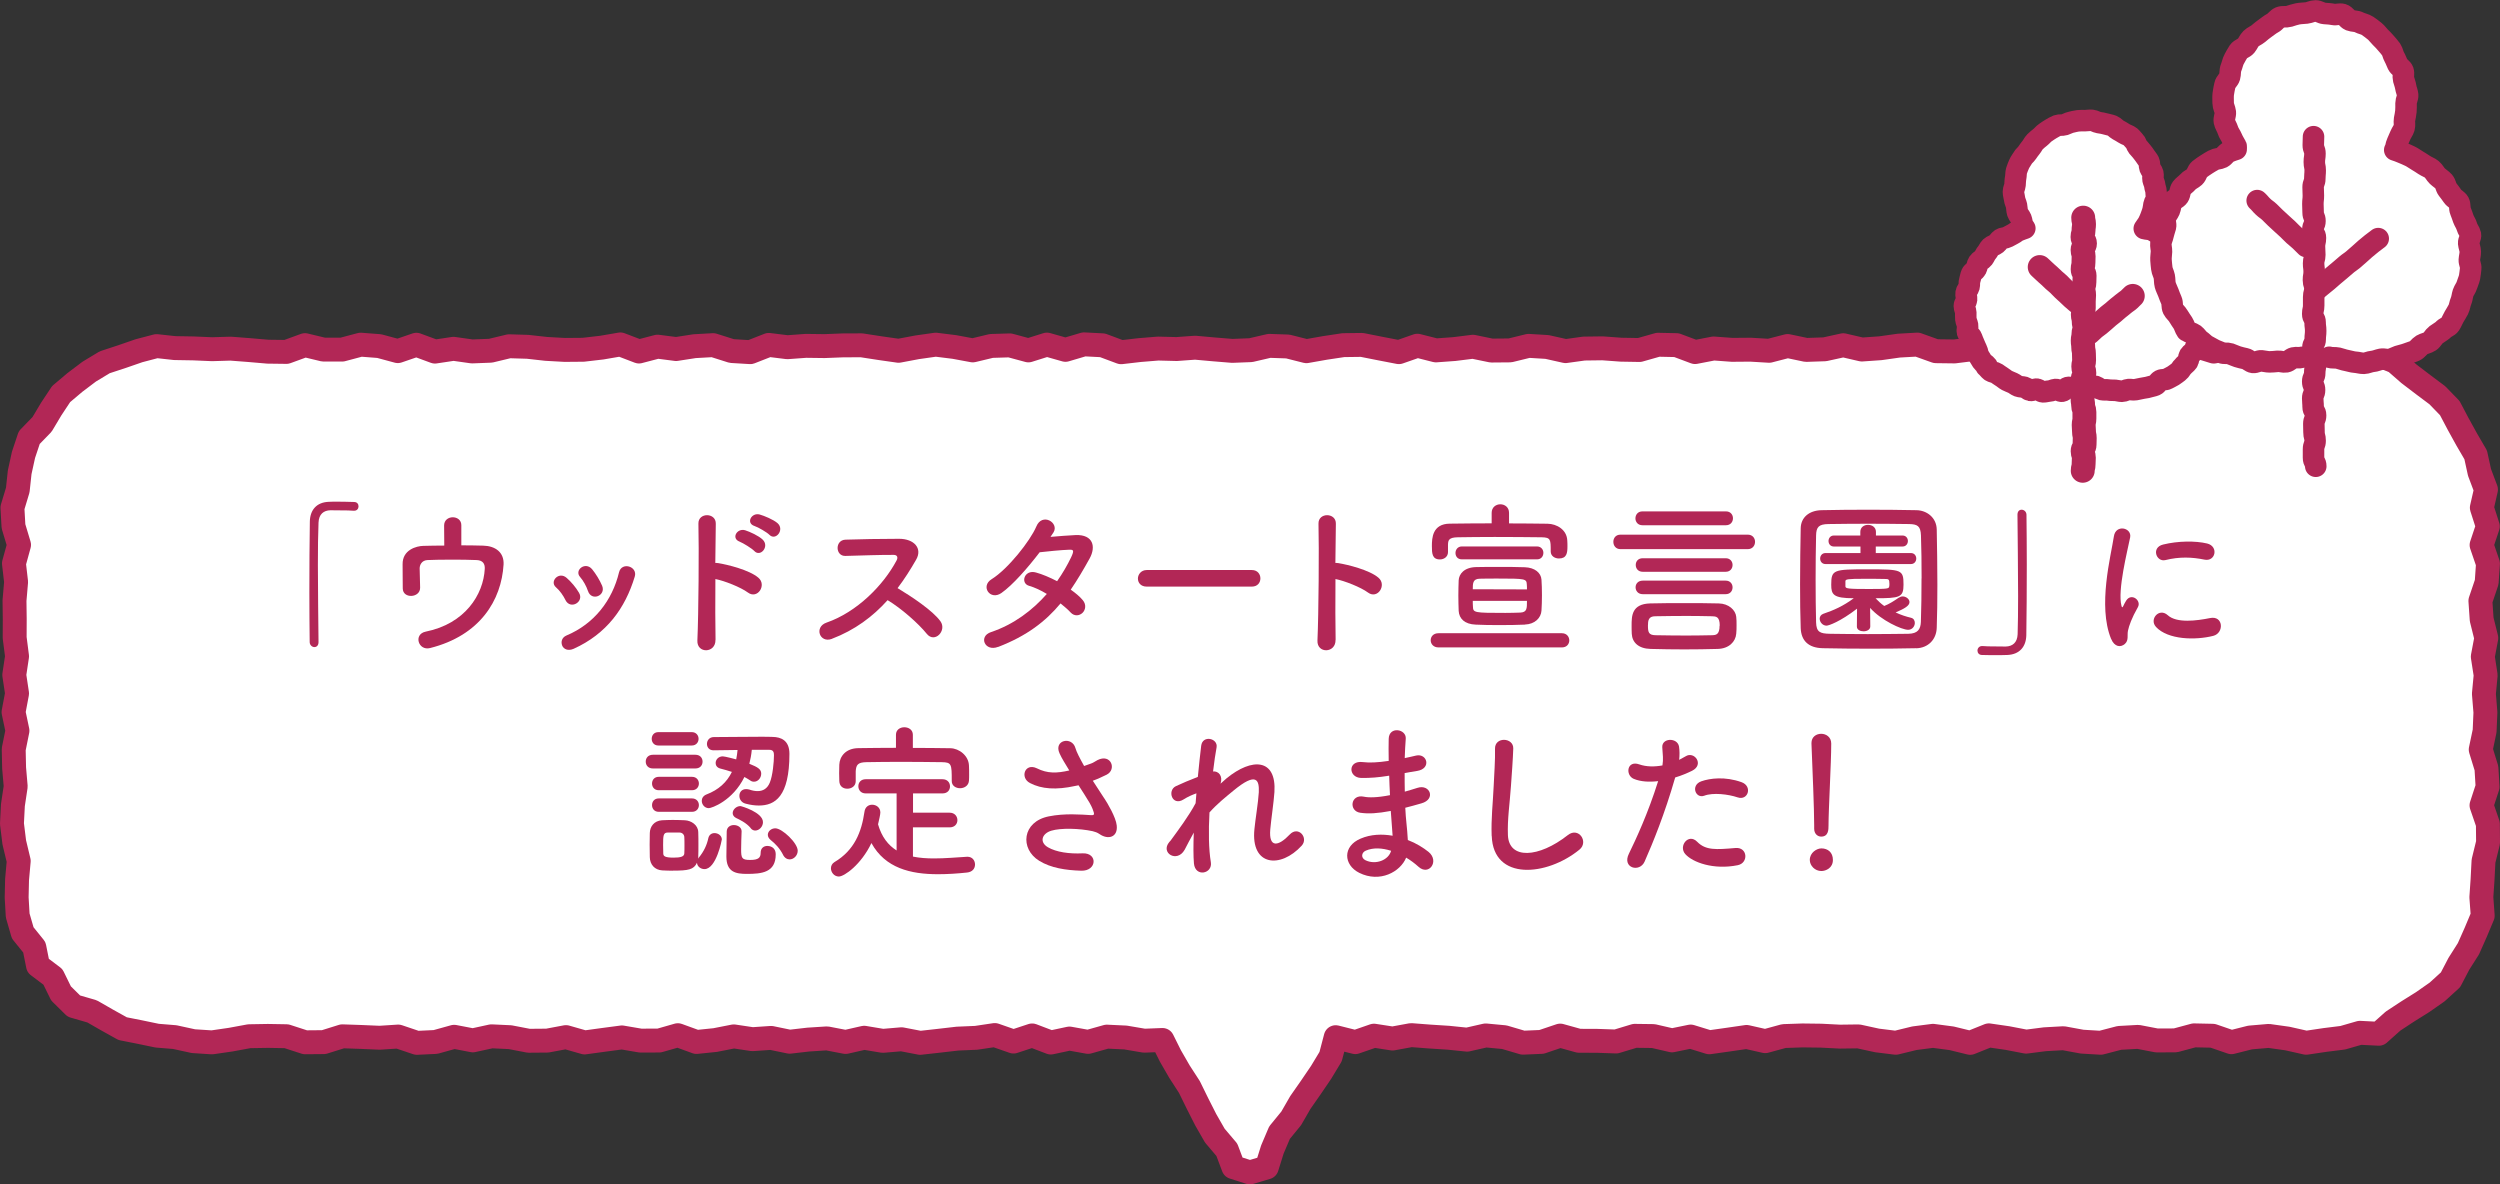
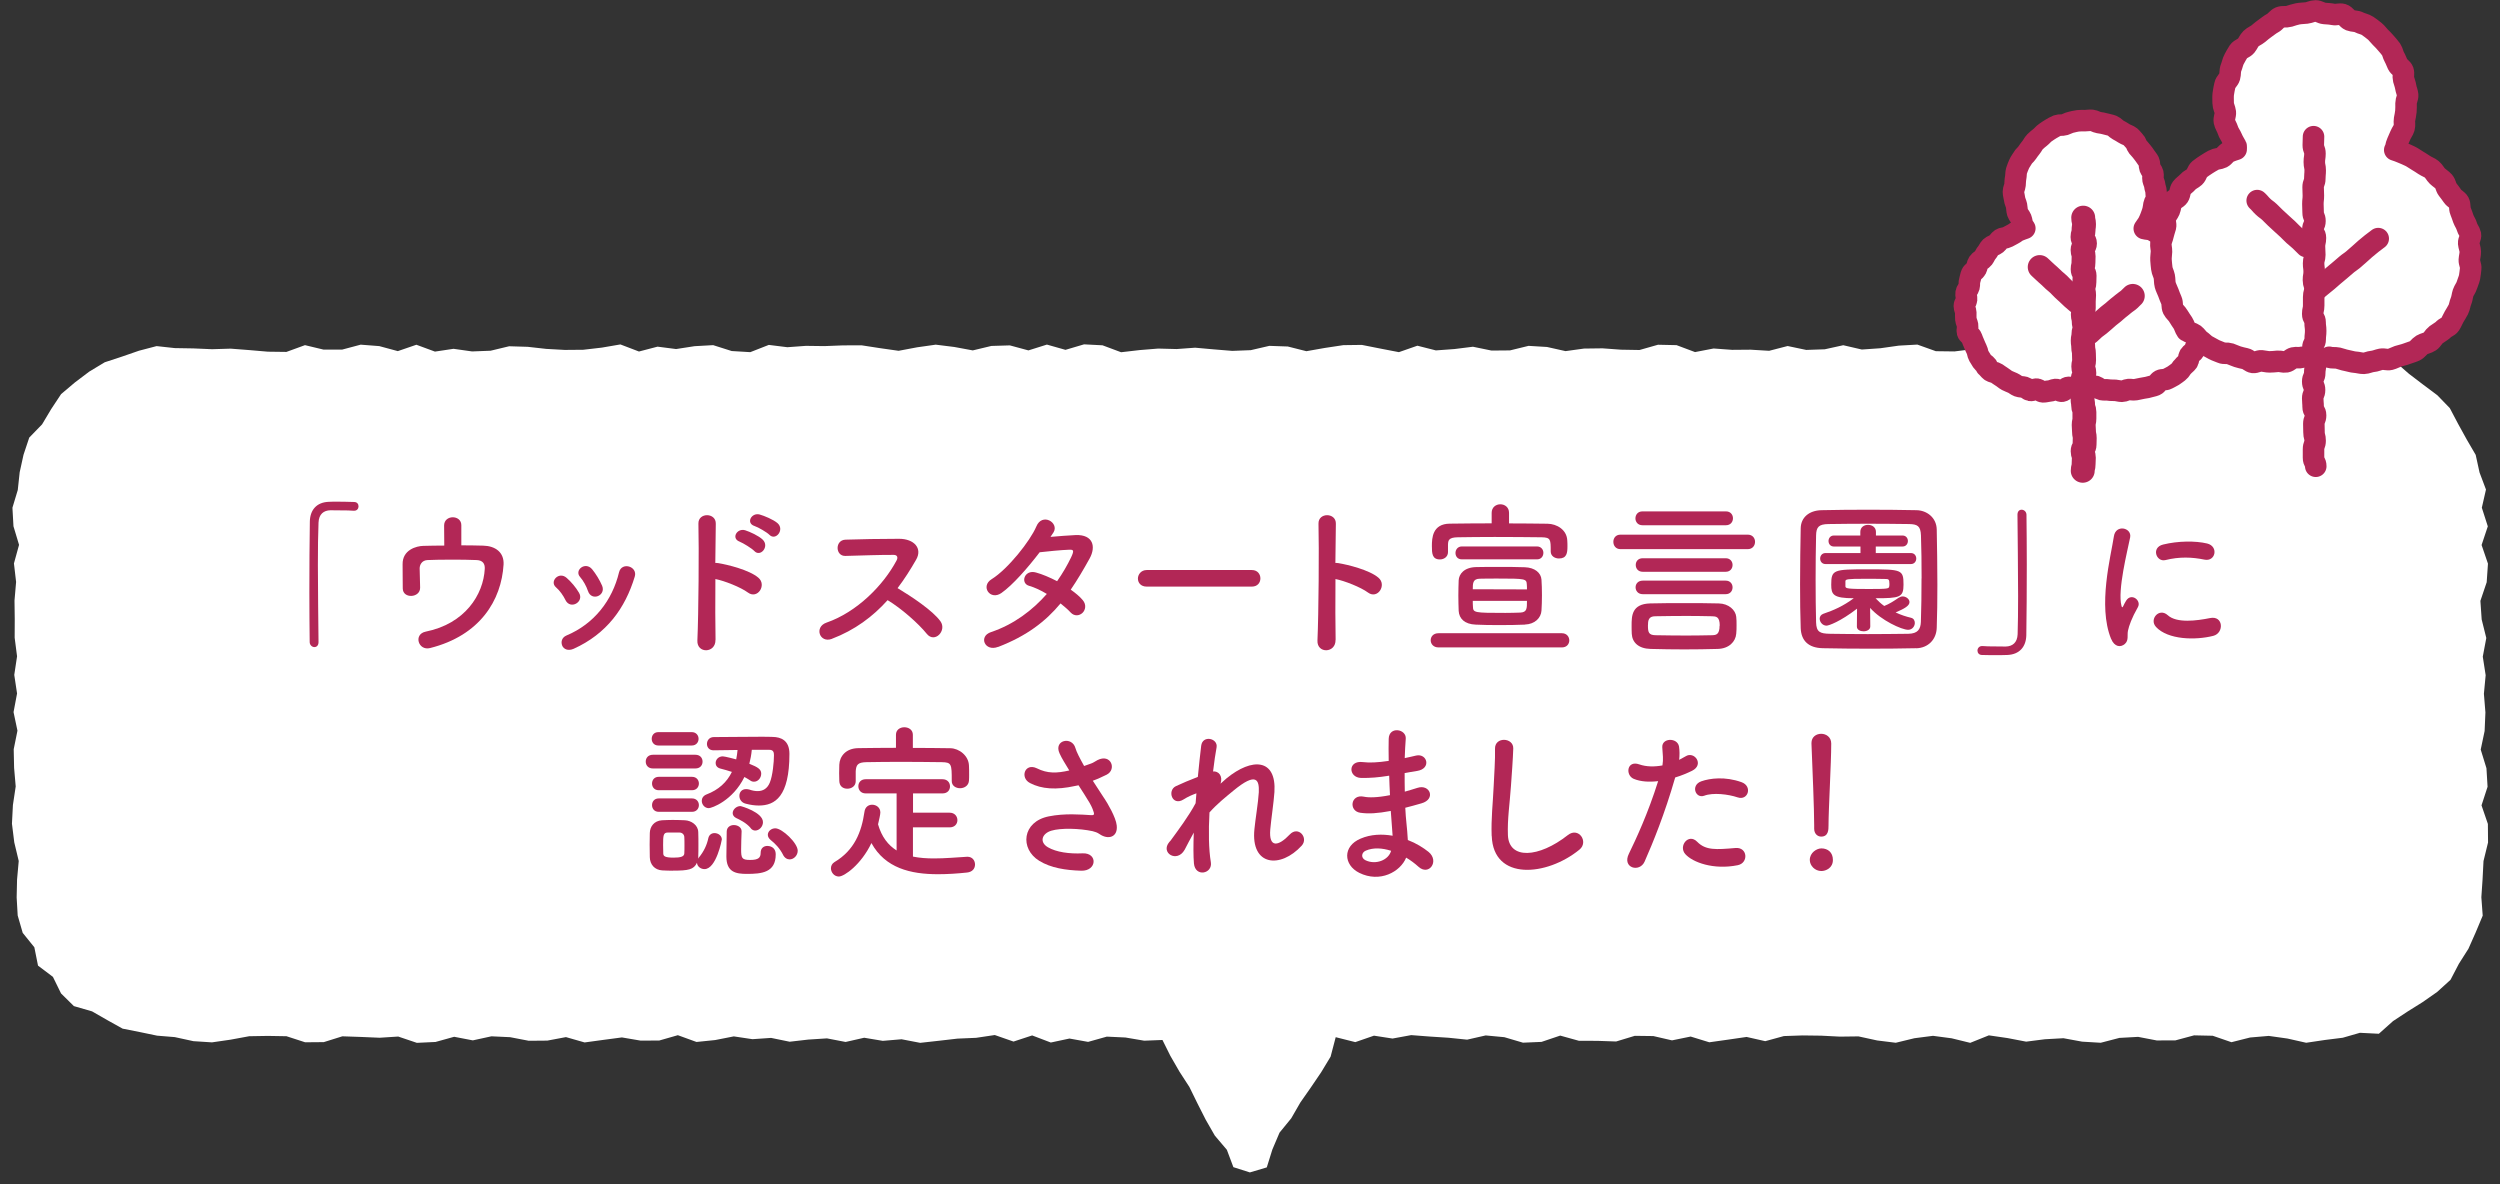
<svg xmlns="http://www.w3.org/2000/svg" id="_レイヤー_2" data-name="レイヤー 2" viewBox="0 0 313.71 148.62">
  <rect x="0" y="0" width="313.71" height="148.62" fill="#333333" stroke="none" />
  <defs>
    <style>
      .cls-1 {
        fill: #fff;
      }

      .cls-2 {
        stroke-width: 3px;
      }

      .cls-2, .cls-3 {
        fill: none;
        stroke: #b22756;
        stroke-linecap: round;
        stroke-linejoin: round;
      }

      .cls-3 {
        stroke-width: 2.7px;
      }

      .cls-4 {
        fill: #b22756;
      }
    </style>
  </defs>
  <g id="_レイヤー" data-name="レイヤー">
    <g>
      <g>
        <polygon class="cls-1" points="291.74 43.45 289.41 43.32 287.09 43.5 284.76 43.21 282.44 43.37 280.11 43.67 277.79 44.12 275.47 43.4 273.14 44.18 270.82 43.94 268.5 43.29 266.17 43.69 263.85 43.47 261.52 43.47 259.2 43.34 256.87 43.42 254.55 44.04 252.22 43.61 249.9 43.55 247.57 43.81 245.25 44.1 242.92 44.07 240.6 43.24 238.28 43.37 235.95 43.7 233.63 43.86 231.3 43.32 228.98 43.83 226.65 43.91 224.32 43.42 222 44.02 219.67 43.88 217.35 43.9 215.03 43.73 212.7 44.18 210.38 43.31 208.05 43.26 205.73 43.92 203.41 43.88 201.09 43.71 198.77 43.74 196.45 44.06 194.13 43.54 191.81 43.4 189.48 43.97 187.16 43.99 184.83 43.51 182.51 43.8 180.18 43.97 177.86 43.38 175.54 44.19 173.21 43.74 170.89 43.28 168.57 43.31 166.25 43.66 163.93 44.07 161.6 43.48 159.28 43.4 156.95 43.94 154.63 44.03 152.3 43.84 149.97 43.63 147.65 43.8 145.33 43.74 143 43.93 140.68 44.2 138.35 43.33 136.03 43.21 133.7 43.9 131.37 43.24 129.05 43.97 126.72 43.34 124.4 43.41 122.07 43.97 119.75 43.54 117.42 43.25 115.09 43.58 112.76 44.02 110.44 43.69 108.11 43.33 105.78 43.34 103.46 43.43 101.13 43.4 98.8 43.57 96.47 43.28 94.15 44.19 91.82 44.05 89.49 43.31 87.16 43.44 84.84 43.8 82.51 43.5 80.18 44.11 77.85 43.22 75.52 43.62 73.19 43.89 70.87 43.91 68.54 43.78 66.22 43.52 63.89 43.45 61.56 44.01 59.24 44.1 56.91 43.77 54.58 44.12 52.25 43.26 49.92 44.06 47.59 43.43 45.26 43.25 42.93 43.87 40.6 43.87 38.27 43.31 35.94 44.16 33.61 44.13 31.28 43.93 28.94 43.75 26.61 43.82 24.27 43.72 21.93 43.68 19.65 43.43 17.44 44.01 15.3 44.75 13.14 45.46 11.2 46.63 9.4 47.99 7.67 49.45 6.42 51.34 5.28 53.25 3.67 54.91 2.95 57.07 2.47 59.26 2.23 61.49 1.56 63.71 1.69 66.04 2.39 68.37 1.75 70.7 2.02 73.03 1.82 75.36 1.85 77.69 1.84 80.02 2.14 82.36 1.79 84.69 2.14 87.02 1.7 89.36 2.19 91.69 1.72 94.02 1.77 96.36 1.97 98.69 1.62 101.02 1.5 103.36 1.79 105.7 2.35 108.04 2.14 110.38 2.09 112.62 2.22 114.88 2.85 117.06 4.31 118.87 4.77 121.17 6.64 122.58 7.66 124.66 9.27 126.25 11.55 126.91 13.45 128 15.39 129.08 17.56 129.51 19.72 129.96 21.93 130.14 24.27 130.65 26.6 130.8 28.94 130.46 31.27 130.03 33.61 129.99 35.95 130.03 38.29 130.79 40.63 130.77 42.96 130.04 45.3 130.12 47.64 130.22 49.97 130.07 52.31 130.86 54.65 130.75 56.99 130.1 59.33 130.55 61.67 130.04 64.01 130.15 66.35 130.6 68.68 130.58 71.02 130.14 73.36 130.81 75.7 130.49 78.04 130.18 80.38 130.58 82.72 130.57 85.06 129.9 87.4 130.75 89.74 130.51 92.08 130.05 94.42 130.4 96.76 130.24 99.09 130.72 101.43 130.45 103.77 130.3 106.11 130.75 108.44 130.22 110.78 130.61 113.13 130.41 115.47 130.86 117.81 130.6 120.15 130.33 122.49 130.23 124.83 129.88 127.18 130.7 129.52 129.93 131.86 130.82 134.2 130.32 136.54 130.74 138.89 130.08 141.23 130.19 143.58 130.59 145.87 130.5 146.86 132.49 148 134.47 149.25 136.4 150.26 138.46 151.3 140.51 152.44 142.5 153.95 144.28 154.77 146.46 156.84 147.12 158.96 146.49 159.66 144.25 160.56 142.13 162.03 140.33 163.17 138.35 164.49 136.46 165.78 134.56 166.97 132.59 167.61 130.15 170.07 130.77 172.41 129.96 174.74 130.32 177.08 129.89 179.42 130.07 181.76 130.22 184.1 130.46 186.43 129.93 188.77 130.15 191.11 130.84 193.44 130.74 195.78 129.95 198.12 130.6 200.46 130.61 202.8 130.69 205.14 129.98 207.47 130.01 209.81 130.55 212.15 130.07 214.49 130.79 216.83 130.46 219.17 130.12 221.51 130.65 223.85 130.01 226.19 129.93 228.53 129.96 230.87 130.08 233.21 130.05 235.55 130.56 237.89 130.85 240.23 130.28 242.56 129.98 244.9 130.29 247.23 130.86 249.57 129.92 251.91 130.26 254.25 130.71 256.59 130.41 258.93 130.28 261.27 130.71 263.61 130.85 265.95 130.24 268.3 130.11 270.64 130.56 272.98 130.55 275.32 129.92 277.66 129.97 280.01 130.78 282.35 130.19 284.69 129.99 287.04 130.32 289.39 130.85 291.74 130.5 293.98 130.22 296.13 129.6 298.51 129.72 300.29 128.13 302.13 126.92 304 125.75 305.83 124.47 307.5 122.95 308.55 120.94 309.75 119.05 310.66 117 311.54 114.9 311.37 112.59 311.52 110.38 311.64 108.05 312.21 105.72 312.19 103.39 311.39 101.06 312.15 98.73 312.01 96.4 311.29 94.06 311.78 91.73 311.88 89.4 311.69 87.06 311.91 84.73 311.55 82.4 311.99 80.06 311.41 77.73 311.25 75.4 312.04 73.06 312.2 70.73 311.4 68.39 312.18 66.05 311.43 63.71 311.95 61.43 311.14 59.28 310.66 57.08 309.53 55.14 308.46 53.2 307.41 51.21 305.85 49.6 304.06 48.26 302.29 46.91 300.56 45.4 298.46 44.51 296.17 44.28 294.02 43.48 291.74 43.45" />
-         <polygon class="cls-2" points="291.74 43.45 289.41 43.32 287.09 43.5 284.76 43.21 282.44 43.37 280.11 43.67 277.79 44.12 275.47 43.4 273.14 44.18 270.82 43.94 268.5 43.29 266.17 43.69 263.85 43.47 261.52 43.47 259.2 43.34 256.87 43.42 254.55 44.04 252.22 43.61 249.9 43.55 247.57 43.81 245.25 44.1 242.92 44.07 240.6 43.24 238.28 43.37 235.95 43.7 233.63 43.86 231.3 43.32 228.98 43.83 226.65 43.91 224.32 43.42 222 44.02 219.67 43.88 217.35 43.9 215.03 43.73 212.7 44.18 210.38 43.31 208.05 43.26 205.73 43.92 203.41 43.88 201.09 43.71 198.77 43.74 196.45 44.06 194.13 43.54 191.81 43.4 189.48 43.97 187.16 43.99 184.83 43.51 182.51 43.8 180.18 43.97 177.86 43.38 175.54 44.19 173.21 43.74 170.89 43.28 168.57 43.31 166.25 43.66 163.93 44.07 161.6 43.48 159.28 43.4 156.95 43.94 154.63 44.03 152.3 43.84 149.97 43.63 147.65 43.8 145.33 43.74 143 43.93 140.68 44.2 138.35 43.33 136.03 43.21 133.7 43.9 131.37 43.24 129.05 43.97 126.72 43.34 124.4 43.41 122.07 43.97 119.75 43.54 117.42 43.25 115.09 43.58 112.76 44.02 110.44 43.69 108.11 43.33 105.78 43.34 103.46 43.43 101.13 43.4 98.8 43.57 96.47 43.28 94.15 44.19 91.82 44.05 89.49 43.31 87.16 43.44 84.84 43.8 82.51 43.5 80.18 44.11 77.85 43.22 75.52 43.62 73.19 43.89 70.87 43.91 68.54 43.78 66.22 43.52 63.89 43.45 61.56 44.01 59.24 44.1 56.91 43.77 54.58 44.12 52.25 43.26 49.92 44.06 47.59 43.43 45.26 43.25 42.93 43.87 40.6 43.87 38.27 43.31 35.94 44.16 33.61 44.13 31.28 43.93 28.94 43.75 26.61 43.82 24.27 43.72 21.93 43.68 19.65 43.43 17.44 44.01 15.3 44.75 13.14 45.46 11.2 46.63 9.4 47.99 7.67 49.45 6.42 51.34 5.28 53.25 3.67 54.91 2.95 57.07 2.47 59.26 2.23 61.49 1.56 63.71 1.69 66.04 2.39 68.37 1.75 70.7 2.02 73.03 1.82 75.36 1.85 77.69 1.84 80.02 2.14 82.36 1.79 84.69 2.14 87.02 1.7 89.36 2.19 91.69 1.72 94.02 1.77 96.36 1.97 98.69 1.62 101.02 1.5 103.36 1.79 105.7 2.35 108.04 2.14 110.38 2.09 112.62 2.22 114.88 2.85 117.06 4.31 118.87 4.77 121.17 6.64 122.58 7.66 124.66 9.27 126.25 11.55 126.91 13.45 128 15.39 129.08 17.56 129.51 19.72 129.96 21.93 130.14 24.27 130.65 26.6 130.8 28.94 130.46 31.27 130.03 33.61 129.99 35.95 130.03 38.29 130.79 40.63 130.77 42.96 130.04 45.3 130.12 47.64 130.22 49.97 130.07 52.31 130.86 54.65 130.75 56.99 130.1 59.33 130.55 61.67 130.04 64.01 130.15 66.35 130.6 68.68 130.58 71.02 130.14 73.36 130.81 75.7 130.49 78.04 130.18 80.38 130.58 82.72 130.57 85.06 129.9 87.4 130.75 89.74 130.51 92.08 130.05 94.42 130.4 96.76 130.24 99.09 130.72 101.43 130.45 103.77 130.3 106.11 130.75 108.44 130.22 110.78 130.61 113.13 130.41 115.47 130.86 117.81 130.6 120.15 130.33 122.49 130.23 124.83 129.88 127.18 130.7 129.52 129.93 131.86 130.82 134.2 130.32 136.54 130.74 138.89 130.08 141.23 130.19 143.58 130.59 145.87 130.5 146.86 132.49 148 134.47 149.25 136.4 150.26 138.46 151.3 140.51 152.44 142.5 153.95 144.28 154.77 146.46 156.84 147.12 158.96 146.49 159.66 144.25 160.56 142.13 162.03 140.33 163.17 138.35 164.49 136.46 165.78 134.56 166.97 132.59 167.61 130.15 170.07 130.77 172.41 129.96 174.74 130.32 177.08 129.89 179.42 130.07 181.76 130.22 184.1 130.46 186.43 129.93 188.77 130.15 191.11 130.84 193.44 130.74 195.78 129.95 198.12 130.6 200.46 130.61 202.8 130.69 205.14 129.98 207.47 130.01 209.81 130.55 212.15 130.07 214.49 130.79 216.83 130.46 219.17 130.12 221.51 130.65 223.85 130.01 226.19 129.93 228.53 129.96 230.87 130.08 233.21 130.05 235.55 130.56 237.89 130.85 240.23 130.28 242.56 129.98 244.9 130.29 247.23 130.86 249.57 129.92 251.91 130.26 254.25 130.71 256.59 130.41 258.93 130.28 261.27 130.71 263.61 130.85 265.95 130.24 268.3 130.11 270.64 130.56 272.98 130.55 275.32 129.92 277.66 129.97 280.01 130.78 282.35 130.19 284.69 129.99 287.04 130.32 289.39 130.85 291.74 130.5 293.98 130.22 296.13 129.6 298.51 129.72 300.29 128.13 302.13 126.92 304 125.75 305.83 124.47 307.5 122.95 308.55 120.94 309.75 119.05 310.66 117 311.54 114.9 311.37 112.59 311.52 110.38 311.64 108.05 312.21 105.72 312.19 103.39 311.39 101.06 312.15 98.73 312.01 96.4 311.29 94.06 311.78 91.73 311.88 89.4 311.69 87.06 311.91 84.73 311.55 82.4 311.99 80.06 311.41 77.73 311.25 75.4 312.04 73.06 312.2 70.73 311.4 68.39 312.18 66.05 311.43 63.71 311.95 61.43 311.14 59.28 310.66 57.08 309.53 55.14 308.46 53.2 307.41 51.21 305.85 49.6 304.06 48.26 302.29 46.91 300.56 45.4 298.46 44.51 296.17 44.28 294.02 43.48 291.74 43.45" />
      </g>
      <g>
        <g>
          <g>
            <path class="cls-1" d="M262.97,48.49c.27.09.49.34.77.4s.58,0,.86.05.56.02.84.04.56.12.84.12.55-.2.83-.22.57.07.85.02.55-.1.83-.17.56-.07.83-.16.56-.12.82-.23.4-.48.65-.61.61-.04.86-.18.51-.25.75-.4.46-.33.69-.5.33-.48.55-.66c.16-.22.42-.37.57-.59s.11-.58.25-.81.46-.37.59-.61.18-.53.29-.77.35-.46.44-.72.17-.54.24-.8.16-.54.21-.81-.11-.58-.08-.85.12-.54.14-.81.09-.55.09-.82.05-.56.02-.83-.37-.5-.42-.77-.09-.53-.16-.79.13-.61.04-.87-.44-.41-.55-.66-.05-.58-.18-.82-.37-.42-.52-.65-.31-.44-.48-.66-.23-.52-.41-.72-.42-.36-.62-.55-.32-.47-.53-.65-.48-.29-.7-.45-.43-.36-.67-.49-.56-.12-.8-.24-.47-.3-.72-.4-.64-.09-.91-.17c.14-.23.38-.51.5-.75s.23-.48.32-.73.19-.5.26-.76.09-.52.14-.79.27-.5.3-.77-.04-.54-.04-.81-.14-.52-.16-.78-.17-.5-.22-.75.04-.54-.02-.79-.28-.45-.37-.69-.02-.55-.13-.78-.31-.43-.44-.65-.31-.41-.46-.62-.34-.38-.5-.58-.2-.51-.39-.7-.34-.41-.54-.58c-.22-.18-.55-.25-.79-.41s-.49-.3-.75-.44-.45-.41-.72-.52-.57-.14-.85-.23-.57-.12-.86-.17-.56-.25-.85-.28-.59.04-.88.04h0c-.29-.01-.59-.01-.88.02s-.58.12-.86.18-.54.22-.82.31-.63,0-.89.1-.53.27-.78.41-.49.32-.73.48-.42.41-.65.59-.45.36-.66.57c-.2.2-.31.48-.49.7-.18.22-.34.44-.5.68s-.42.41-.55.66c-.14.26-.34.49-.45.76s-.24.55-.32.83-.05.6-.11.89-.05.58-.08.88-.2.58-.2.87.11.59.14.88.19.56.25.85.04.59.13.87.33.5.44.77.1.59.24.85c.06.12.16.25.23.36-.26.08-.52.19-.78.29s-.45.31-.7.43-.48.25-.71.38-.58.1-.81.25-.36.43-.57.6-.53.23-.73.42-.29.48-.47.68-.27.48-.43.69-.48.33-.63.56-.15.54-.28.79-.46.38-.57.63-.14.54-.23.8-.02.56-.09.82-.32.49-.37.76.09.56.06.84-.28.53-.28.81.17.55.18.82-.02.55.01.82.17.52.22.79-.09.58-.02.85.44.43.53.69.19.5.3.75.2.49.33.74.12.55.26.79.28.47.43.7.45.35.61.57c0,0-.11.07-.11.07.21.17.36.41.56.56s.54.16.75.3.43.31.65.44.42.33.65.45.49.21.73.32.45.31.69.4.54.07.79.14.47.34.72.39.58-.2.83-.16.5.33.76.34.54-.09.8-.1.52-.18.78-.2.57.26.82.22.46-.4.71-.47.59.14.84.06" />
            <path class="cls-3" d="M262.97,48.49c.27.09.49.34.77.4s.58,0,.86.05.56.02.84.04.56.12.84.12.55-.2.83-.22.57.07.85.02.55-.1.83-.17.56-.07.83-.16.56-.12.82-.23.4-.48.65-.61.61-.04.86-.18.51-.25.75-.4.46-.33.69-.5.33-.48.55-.66c.16-.22.42-.37.57-.59s.11-.58.25-.81.46-.37.59-.61.18-.53.29-.77.35-.46.44-.72.17-.54.24-.8.16-.54.21-.81-.11-.58-.08-.85.12-.54.14-.81.09-.55.09-.82.05-.56.02-.83-.37-.5-.42-.77-.09-.53-.16-.79.13-.61.04-.87-.44-.41-.55-.66-.05-.58-.18-.82-.37-.42-.52-.65-.31-.44-.48-.66-.23-.52-.41-.72-.42-.36-.62-.55-.32-.47-.53-.65-.48-.29-.7-.45-.43-.36-.67-.49-.56-.12-.8-.24-.47-.3-.72-.4-.64-.09-.91-.17c.14-.23.38-.51.5-.75s.23-.48.32-.73.19-.5.26-.76.09-.52.14-.79.27-.5.3-.77-.04-.54-.04-.81-.14-.52-.16-.78-.17-.5-.22-.75.04-.54-.02-.79-.28-.45-.37-.69-.02-.55-.13-.78-.31-.43-.44-.65-.31-.41-.46-.62-.34-.38-.5-.58-.2-.51-.39-.7-.34-.41-.54-.58c-.22-.18-.55-.25-.79-.41s-.49-.3-.75-.44-.45-.41-.72-.52-.57-.14-.85-.23-.57-.12-.86-.17-.56-.25-.85-.28-.59.04-.88.04h0c-.29-.01-.59-.01-.88.02s-.58.12-.86.18-.54.22-.82.31-.63,0-.89.1-.53.27-.78.41-.49.32-.73.48-.42.41-.65.59-.45.36-.66.57c-.2.2-.31.48-.49.7-.18.22-.34.44-.5.68s-.42.41-.55.66c-.14.26-.34.49-.45.76s-.24.55-.32.83-.05.6-.11.89-.05.58-.08.88-.2.58-.2.87.11.59.14.88.19.56.25.85.04.59.13.87.33.5.44.77.1.59.24.85c.06.12.16.25.23.36-.26.08-.52.19-.78.29s-.45.31-.7.43-.48.25-.71.38-.58.1-.81.25-.36.43-.57.6-.53.23-.73.42-.29.48-.47.68-.27.48-.43.69-.48.33-.63.56-.15.54-.28.79-.46.38-.57.63-.14.54-.23.8-.02.56-.09.82-.32.49-.37.76.09.56.06.84-.28.53-.28.81.17.55.18.82-.02.55.01.82.17.52.22.79-.09.58-.02.85.44.43.53.69.19.5.3.75.2.49.33.74.12.55.26.79.28.47.43.7.45.35.61.57c0,0-.11.07-.11.07.21.17.36.41.56.56s.54.16.75.3.43.31.65.44.42.33.65.45.49.21.73.32.45.31.69.4.54.07.79.14.47.34.72.39.58-.2.83-.16.5.33.76.34.54-.09.8-.1.52-.18.78-.2.57.26.82.22.46-.4.71-.47.59.14.84.06" />
          </g>
          <g>
            <path class="cls-1" d="M261.41,27.31c0,.41.1.41.1.81s-.06.41-.06.81-.13.41-.13.81.31.41.31.81-.3.41-.3.81.13.41.13.81-.02.41-.02.81-.1.41-.1.81.24.41.24.81-.02.41-.02.82-.12.41-.12.81.08.41.08.81-.04.41-.04.81,0,.41,0,.81-.12.41-.12.81.11.41.11.82.09.41.09.82-.12.41-.12.82-.09.41-.09.81.06.41.06.81.09.41.09.82.02.41.02.82-.1.41-.1.81.13.41.13.81-.2.41-.2.82.1.41.1.81-.08.41-.08.81-.04.41-.04.81.07.41.07.82.16.41.16.82,0,.41,0,.82-.09.41-.09.82.04.41.04.82.09.41.09.82-.02.41-.02.82-.24.41-.24.82.15.41.15.82-.03.41-.03.82-.11.41-.11.82" />
            <path class="cls-2" d="M261.41,27.31c0,.41.1.41.1.81s-.06.41-.06.81-.13.41-.13.81.31.41.31.81-.3.41-.3.81.13.41.13.81-.02.41-.02.81-.1.41-.1.81.24.41.24.81-.02.41-.02.82-.12.41-.12.81.08.41.08.81-.04.41-.04.81,0,.41,0,.81-.12.41-.12.81.11.41.11.82.09.41.09.82-.12.41-.12.82-.09.41-.09.81.06.41.06.81.09.41.09.82.02.41.02.82-.1.41-.1.81.13.41.13.81-.2.41-.2.82.1.41.1.81-.08.41-.08.81-.04.41-.04.81.07.41.07.82.16.41.16.82,0,.41,0,.82-.09.41-.09.82.04.41.04.82.09.41.09.82-.02.41-.02.82-.24.41-.24.82.15.41.15.82-.03.41-.03.82-.11.41-.11.82" />
          </g>
          <g>
            <path class="cls-1" d="M255.95,33.51c.3.28.3.27.59.55s.3.27.6.54.29.28.59.56.32.25.61.53.27.3.57.58.3.27.6.55.3.28.59.56.32.25.62.53" />
            <path class="cls-2" d="M255.95,33.51c.3.28.3.27.59.55s.3.27.6.54.29.28.59.56.32.25.61.53.27.3.57.58.3.27.6.55.3.28.59.56.32.25.62.53" />
          </g>
          <g>
            <path class="cls-1" d="M261.54,42.2c.3-.25.33-.23.63-.48s.28-.28.58-.54.33-.23.63-.48.3-.26.6-.51.29-.27.59-.52.32-.24.62-.49.29-.27.6-.52.32-.24.62-.5.33-.23.64-.48.28-.29.58-.55" />
            <path class="cls-2" d="M261.54,42.2c.3-.25.33-.23.63-.48s.28-.28.58-.54.33-.23.63-.48.3-.26.6-.51.29-.27.59-.52.32-.24.62-.49.29-.27.6-.52.32-.24.62-.5.33-.23.64-.48.28-.29.58-.55" />
          </g>
        </g>
        <g>
          <g>
            <path class="cls-1" d="M292.28,44.83c.35.11.75.03,1.11.11s.69.23,1.06.29.71.2,1.08.22.73.15,1.1.14.72-.21,1.09-.24.7-.2,1.07-.27.76.11,1.12.02.68-.28,1.03-.4.72-.17,1.06-.31.71-.22,1.04-.38.54-.54.86-.73.71-.23,1.02-.44.46-.61.76-.83.6-.38.89-.62c.21-.29.68-.38.87-.67s.32-.66.5-.96.38-.62.54-.93.19-.71.33-1.03.16-.71.27-1.04.37-.63.47-.97.27-.68.34-1.02.09-.72.14-1.07-.19-.73-.17-1.08.13-.7.12-1.05-.17-.69-.2-1.04.29-.76.22-1.1-.36-.65-.45-1-.32-.64-.44-.97-.22-.66-.36-.99-.03-.77-.2-1.08-.59-.47-.79-.77-.41-.56-.63-.85-.24-.72-.47-.98-.56-.45-.82-.7-.41-.61-.69-.84-.64-.34-.94-.54-.59-.39-.9-.57-.59-.4-.91-.55-.65-.3-.98-.43-.57-.24-.92-.34c.18-.3.15-.59.3-.91s.28-.62.41-.94.37-.6.47-.94-.01-.71.05-1.05.14-.67.17-1.01.02-.68.02-1.03.23-.69.2-1.02-.19-.66-.24-.99-.18-.65-.27-.98.05-.73-.06-1.05-.53-.51-.68-.82-.25-.63-.42-.92-.21-.67-.4-.95-.43-.53-.65-.79-.46-.51-.7-.74-.44-.54-.7-.75c-.29-.24-.61-.48-.92-.69s-.73-.26-1.07-.44-.77-.12-1.12-.26-.57-.62-.94-.73-.8.08-1.17,0-.73-.09-1.11-.12-.73-.32-1.11-.32h0c-.38,0-.75.22-1.12.26s-.75.04-1.12.11-.72.2-1.08.31-.81-.01-1.15.13-.58.55-.91.72-.61.42-.92.63-.58.45-.87.69-.67.37-.93.63c-.26.26-.39.63-.62.91-.23.28-.72.38-.93.69s-.38.65-.56.97c-.18.33-.24.73-.39,1.09s-.07.77-.18,1.14-.52.65-.59,1.02-.17.75-.21,1.13-.01.77-.01,1.15.23.76.27,1.13-.19.81-.12,1.17.33.71.44,1.08.37.67.51,1.02.35.66.53,1c.08.15-.1.24,0,.39-.34.1-.6.2-.93.33s-.54.55-.85.71-.73.13-1.04.31-.63.35-.92.55-.61.39-.88.62-.33.7-.59.94-.63.37-.86.64-.56.46-.78.75-.17.74-.37,1.04-.67.43-.84.74-.17.71-.31,1.04-.41.61-.52.94.11.77.02,1.12-.22.66-.29,1.01-.24.67-.28,1.03.08.71.07,1.06-.08.7-.06,1.06.06.7.1,1.05.24.67.31,1.02.03.71.12,1.05.27.65.39.98.24.65.39.98.04.76.2,1.08.48.54.66.86.39.59.58.89.26.68.47.97c0,0,.03,0,.03,0,.27.22.67.26.94.46s.45.55.73.74.52.48.81.65.61.34.91.5.65.26.96.4.73.02,1.05.13.63.27.95.37.66.18.99.25.63.43.96.47.72-.23,1.06-.2.68.13,1.02.13.68-.04,1.02-.07.71.13,1.05.07.61-.42.94-.5.72.03,1.04-.07" />
            <path class="cls-3" d="M292.28,44.83c.35.11.75.03,1.11.11s.69.23,1.06.29.71.2,1.08.22.73.15,1.1.14.72-.21,1.09-.24.7-.2,1.07-.27.76.11,1.12.02.68-.28,1.03-.4.72-.17,1.06-.31.71-.22,1.04-.38.54-.54.86-.73.71-.23,1.02-.44.46-.61.76-.83.6-.38.89-.62c.21-.29.68-.38.87-.67s.32-.66.5-.96.38-.62.54-.93.19-.71.33-1.03.16-.71.27-1.04.37-.63.47-.97.27-.68.34-1.02.09-.72.14-1.07-.19-.73-.17-1.08.13-.7.12-1.05-.17-.69-.2-1.04.29-.76.22-1.1-.36-.65-.45-1-.32-.64-.44-.97-.22-.66-.36-.99-.03-.77-.2-1.08-.59-.47-.79-.77-.41-.56-.63-.85-.24-.72-.47-.98-.56-.45-.82-.7-.41-.61-.69-.84-.64-.34-.94-.54-.59-.39-.9-.57-.59-.4-.91-.55-.65-.3-.98-.43-.57-.24-.92-.34c.18-.3.15-.59.3-.91s.28-.62.41-.94.37-.6.47-.94-.01-.71.05-1.05.14-.67.17-1.01.02-.68.02-1.03.23-.69.2-1.02-.19-.66-.24-.99-.18-.65-.27-.98.05-.73-.06-1.05-.53-.51-.68-.82-.25-.63-.42-.92-.21-.67-.4-.95-.43-.53-.65-.79-.46-.51-.7-.74-.44-.54-.7-.75c-.29-.24-.61-.48-.92-.69s-.73-.26-1.07-.44-.77-.12-1.12-.26-.57-.62-.94-.73-.8.08-1.17,0-.73-.09-1.11-.12-.73-.32-1.11-.32h0c-.38,0-.75.22-1.12.26s-.75.04-1.12.11-.72.2-1.08.31-.81-.01-1.15.13-.58.55-.91.72-.61.42-.92.63-.58.45-.87.69-.67.37-.93.63c-.26.26-.39.63-.62.91-.23.28-.72.38-.93.69s-.38.65-.56.97c-.18.33-.24.73-.39,1.09s-.07.77-.18,1.14-.52.65-.59,1.02-.17.75-.21,1.13-.01.77-.01,1.15.23.76.27,1.13-.19.81-.12,1.17.33.71.44,1.08.37.67.51,1.02.35.66.53,1c.08.15-.1.24,0,.39-.34.1-.6.2-.93.33s-.54.55-.85.71-.73.13-1.04.31-.63.35-.92.55-.61.39-.88.62-.33.7-.59.94-.63.37-.86.64-.56.46-.78.75-.17.74-.37,1.04-.67.43-.84.74-.17.71-.31,1.04-.41.61-.52.94.11.77.02,1.12-.22.66-.29,1.01-.24.67-.28,1.03.08.71.07,1.06-.08.7-.06,1.06.06.7.1,1.05.24.67.31,1.02.03.71.12,1.05.27.65.39.98.24.65.39.98.04.76.2,1.08.48.54.66.86.39.59.58.89.26.68.47.97c0,0,.03,0,.03,0,.27.22.67.26.94.46s.45.55.73.74.52.48.81.65.61.34.91.5.65.26.96.4.73.02,1.05.13.63.27.95.37.66.18.99.25.63.43.96.47.72-.23,1.06-.2.68.13,1.02.13.68-.04,1.02-.07.71.13,1.05.07.61-.42.94-.5.72.03,1.04-.07" />
          </g>
          <g>
            <path class="cls-1" d="M290.31,17.15c0,.53-.03.53-.03,1.06s.21.53.21,1.06-.08.53-.08,1.06.11.53.11,1.05-.05.53-.05,1.05-.21.53-.21,1.06.03.53.03,1.06-.06.53-.06,1.06.03.53.03,1.06.23.53.23,1.06-.26.53-.26,1.06.32.53.32,1.06-.12.53-.12,1.06.04.53.04,1.06-.15.53-.15,1.06.07.53.07,1.06-.09.53-.09,1.06.18.53.18,1.06-.15.53-.15,1.06,0,.53,0,1.06-.12.53-.12,1.06.3.53.3,1.06.07.53.07,1.06-.06.53-.06,1.06-.29.53-.29,1.06.23.53.23,1.06.09.53.09,1.06-.09.53-.09,1.06-.25.53-.25,1.06.23.53.23,1.06-.23.53-.23,1.06.05.53.05,1.06.31.53.31,1.06-.22.53-.22,1.06.02.53.02,1.06.14.53.14,1.06-.2.53-.2,1.07,0,.53,0,1.07.28.53.28,1.07" />
            <path class="cls-3" d="M290.31,17.15c0,.53-.03.53-.03,1.06s.21.53.21,1.06-.08.53-.08,1.06.11.53.11,1.05-.05.53-.05,1.05-.21.53-.21,1.06.03.53.03,1.06-.06.53-.06,1.06.03.53.03,1.06.23.53.23,1.06-.26.53-.26,1.06.32.53.32,1.06-.12.53-.12,1.06.04.53.04,1.06-.15.53-.15,1.06.07.53.07,1.06-.09.53-.09,1.06.18.53.18,1.06-.15.53-.15,1.06,0,.53,0,1.06-.12.53-.12,1.06.3.53.3,1.06.07.53.07,1.06-.06.53-.06,1.06-.29.53-.29,1.06.23.53.23,1.06.09.53.09,1.06-.09.53-.09,1.06-.25.53-.25,1.06.23.53.23,1.06-.23.53-.23,1.06.05.53.05,1.06.31.53.31,1.06-.22.53-.22,1.06.02.53.02,1.06.14.53.14,1.06-.2.53-.2,1.07,0,.53,0,1.07.28.53.28,1.07" />
          </g>
          <g>
            <path class="cls-1" d="M283.24,25.17c.39.36.35.4.73.76s.42.31.81.67.36.38.75.74.38.36.77.71.39.35.78.71.36.39.75.74.41.33.8.69.36.38.75.74" />
            <path class="cls-3" d="M283.24,25.17c.39.36.35.4.73.76s.42.31.81.67.36.38.75.74.38.36.77.71.39.35.78.71.36.39.75.74.41.33.8.69.36.38.75.74" />
          </g>
          <g>
            <path class="cls-1" d="M290.49,36.54c.4-.33.39-.33.79-.66s.4-.32.8-.65.38-.35.78-.68.4-.33.79-.66.39-.34.78-.67.42-.29.82-.62.38-.35.78-.68.37-.36.77-.69.4-.33.8-.66.43-.3.83-.63" />
            <path class="cls-3" d="M290.49,36.54c.4-.33.39-.33.79-.66s.4-.32.8-.65.38-.35.78-.68.4-.33.79-.66.39-.34.78-.67.42-.29.82-.62.38-.35.78-.68.37-.36.77-.69.4-.33.8-.66.43-.3.83-.63" />
          </g>
        </g>
      </g>
    </g>
    <g>
      <path class="cls-4" d="M39.97,80.57c0,.44-.25.63-.52.63s-.57-.23-.59-.61c-.02-1.81-.04-3.99-.04-6.26,0-3.13.02-6.36.06-8.86.02-1.45.82-2.44,2.37-2.5.36-.02.69-.02,1.03-.02.73,0,1.39.02,2.14.04.4,0,.57.27.57.55s-.19.55-.55.55h-.08c-.13-.02-.71-.06-2.9-.06-.84.02-1.45.48-1.49,1.55-.06,1.39-.08,3.28-.08,5.33,0,3.28.06,6.95.08,9.64v.02Z" />
      <path class="cls-4" d="M57.9,68.43c.99,0,1.93.02,2.75.04,1.51.04,2.62.84,2.54,2.37-.27,4.47-2.94,8.9-9.22,10.48-1.49.38-2.12-1.74-.55-2.06,4.93-.99,7.24-4.64,7.41-7.87.04-.67-.27-1.07-.99-1.11-1.72-.08-4.98-.06-6.21,0-.69.04-.97.59-.97,1.05,0,.5.04,1.78.06,2.41.02,1.3-2.16,1.43-2.18.11-.02-.61,0-1.97-.02-3.02-.04-1.85,1.76-2.31,2.58-2.33.82-.02,1.72-.04,2.65-.04,0-.82-.02-1.99-.02-2.52,0-.69.55-1.03,1.09-1.03s1.07.34,1.07.99v2.54Z" />
      <path class="cls-4" d="M70.97,75.32c-.29-.59-.73-1.22-1.2-1.62-.86-.73.36-2.06,1.34-1.18.57.5,1.15,1.18,1.55,1.87.67,1.13-1.07,2.16-1.7.92ZM70.55,81.01c-.19-.44-.06-1.01.52-1.26,3.51-1.47,5.77-4.43,6.61-7.94.34-1.36,2.37-.73,1.97.55-1.2,3.97-3.53,7.18-7.66,9.05-.71.31-1.24.06-1.45-.4ZM73.78,74.16c-.21-.63-.59-1.3-.99-1.76-.76-.84.65-1.99,1.51-.97.48.59.94,1.34,1.26,2.08.5,1.24-1.34,1.99-1.78.65Z" />
      <path class="cls-4" d="M89.78,80.29c.04,1.7-2.35,1.76-2.27.08.15-3.4.21-11.63.13-14.66-.04-1.43,2.23-1.41,2.18.02-.02,1.03-.04,2.86-.06,4.91.1,0,.23,0,.36.02,1.18.19,3.91.86,5.04,1.83,1.09.92-.1,2.75-1.3,1.87-.9-.67-2.98-1.49-4.09-1.7-.02,2.9-.02,5.92.02,7.62ZM92.82,67.97c-1.11-.4-.34-1.74.69-1.43.59.19,1.7.69,2.2,1.18.88.86-.29,2.23-1.05,1.43-.29-.32-1.41-1.01-1.85-1.18ZM94.69,66.01c-1.13-.36-.4-1.72.63-1.45.59.17,1.72.63,2.25,1.09.92.82-.23,2.25-1.01,1.47-.31-.32-1.43-.97-1.87-1.11Z" />
      <path class="cls-4" d="M104.38,80.17c-1.53.57-2.25-1.49-.67-2.04,3.82-1.32,7.14-4.68,8.8-7.81.19-.36.1-.69-.36-.69-1.32-.02-4.22.08-6.07.13-1.26.04-1.34-1.97,0-2.04,1.53-.06,4.62-.11,6.74-.11,1.89,0,2.96,1.2,2.14,2.62-.71,1.24-1.47,2.44-2.33,3.57,1.74,1.05,4.41,2.81,5.38,4.16.84,1.18-.73,2.81-1.72,1.57-1.03-1.28-3.19-3.19-4.91-4.22-1.85,2.06-4.12,3.76-6.99,4.85Z" />
      <path class="cls-4" d="M125.25,81.17c-1.68.65-2.5-1.32-.9-1.85,2.9-.97,5.23-2.77,7.01-4.79-.76-.46-1.53-.82-2.2-1.01-1.18-.31-.63-2.1.84-1.68.78.21,1.72.61,2.65,1.09.71-1.01,1.3-2.04,1.76-3,.4-.86.31-.97-.23-.95-.84.02-3,.23-3.72.32-1.47,1.93-3.4,4.14-4.81,5.12-1.41.97-2.65-.86-1.22-1.74,2.04-1.26,4.85-4.81,5.61-6.61.73-1.79,2.9-.48,2.16.73-.1.17-.23.36-.38.57,1.03-.08,2.18-.19,3.19-.23,2.16-.06,2.54,1.45,1.72,2.94-.78,1.41-1.55,2.71-2.37,3.91.59.42,1.13.86,1.51,1.32.48.57.34,1.24-.04,1.6-.38.36-1.01.46-1.49-.06-.31-.34-.76-.73-1.26-1.13-1.87,2.25-4.22,4.07-7.83,5.46Z" />
      <path class="cls-4" d="M143.9,73.61c-.76,0-1.11-.5-1.11-1.01s.4-1.07,1.11-1.07h13.19c.71,0,1.07.52,1.07,1.05s-.36,1.03-1.07,1.03h-13.19Z" />
      <path class="cls-4" d="M167.59,80.29c.04,1.7-2.35,1.76-2.27.08.15-3.4.21-11.63.13-14.66-.04-1.43,2.23-1.41,2.18.02-.02,1.03-.04,2.86-.06,4.91.1,0,.23,0,.36.02,1.18.19,3.91.86,5.04,1.83,1.09.92-.1,2.75-1.3,1.87-.9-.67-2.98-1.49-4.09-1.7-.02,2.9-.02,5.92.02,7.62Z" />
      <path class="cls-4" d="M180.5,81.24c-.63,0-.97-.44-.97-.9s.34-.88.97-.88h15.5c.61,0,.92.46.92.9s-.31.88-.92.88h-15.5ZM189.36,65.68c1.66,0,3.3.02,4.85.04,1.13.02,2.41.74,2.46,2.12.02.25.02.48.02.73,0,.84-.1,1.51-1.07,1.51-.52,0-1.03-.31-1.03-.88v-.04c0-1.45,0-1.72-1.13-1.74-1.68-.02-3.82-.04-5.9-.04-1.7,0-3.36.02-4.64.04-1.13.02-1.2.38-1.22.92v.94c0,.59-.5.92-1.01.92-.99,0-1.01-.78-1.01-1.68,0-.99.06-2.79,2.25-2.81,1.68-.02,3.44-.04,5.25-.04v-1.32c0-.71.55-1.07,1.09-1.07s1.09.36,1.09,1.07v1.32ZM183.44,70.19c-.55,0-.8-.4-.8-.8s.27-.82.8-.82h9.43c.52,0,.8.4.8.8,0,.42-.27.82-.8.82h-9.43ZM191.36,78.38c-.84.04-2.06.06-3.3.06-1.05,0-2.12-.02-2.9-.06-1.39-.06-2.06-.76-2.12-1.72-.02-.59-.04-1.26-.04-1.93s.02-1.34.04-1.91c.04-.78.67-1.62,2.18-1.66.76-.02,1.74-.02,2.73-.02,1.24,0,2.5,0,3.38.04,1.28.04,2.04.71,2.1,1.55.04.57.06,1.26.06,1.95s-.02,1.36-.06,1.95c-.06.9-.82,1.7-2.08,1.74ZM191.61,73.97c0-.23,0-.44-.02-.63-.04-.71-.15-.74-3.67-.74-.82,0-1.62,0-2.25.02-.86.02-.86.59-.86,1.32l6.8.02ZM184.81,75.4c0,.25,0,.48.02.71.02.78.15.8,4.07.8.67,0,1.32-.02,1.87-.04.84-.04.84-.5.84-1.47h-6.8Z" />
      <path class="cls-4" d="M203.35,68.91c-.61,0-.9-.46-.9-.92s.29-.9.9-.9h15.96c.63,0,.92.46.92.9s-.29.92-.92.92h-15.96ZM215.57,81.43c-1.45.04-2.83.06-4.22.06s-2.77-.02-4.24-.06c-1.51-.04-2.29-.82-2.35-1.89-.02-.36-.02-.69-.02-1.03,0-1.2,0-2.73,2.33-2.79,1.47-.04,2.9-.04,4.3-.04s2.86,0,4.3.04c1.26.02,2.12.84,2.2,1.68.04.32.04.67.04,1.03s0,.73-.04,1.09c-.08,1.01-.92,1.87-2.31,1.91ZM206.1,65.91c-.59,0-.88-.44-.88-.86,0-.44.29-.88.88-.88h10.48c.59,0,.88.44.88.86,0,.44-.29.88-.88.88h-10.48ZM206.14,74.56c-.59,0-.9-.42-.9-.86s.31-.84.9-.84h10.41c.57,0,.86.42.86.84,0,.44-.29.86-.86.86h-10.41ZM206.14,71.75c-.59,0-.88-.42-.88-.86s.29-.84.88-.84h10.41c.57,0,.86.42.86.84,0,.44-.29.86-.86.86h-10.41ZM215.8,78.51c0-1.16-.48-1.16-.97-1.18-1.01-.02-2.08-.04-3.17-.04-1.32,0-2.69.02-3.95.04-.84,0-.92.52-.92,1.18,0,.84.1,1.18.94,1.2,1.22.02,2.56.04,3.88.04,1.11,0,2.2-.02,3.25-.04.46-.02.92-.06.92-1.2Z" />
      <path class="cls-4" d="M240.45,81.34c-1.85.04-3.84.06-5.84.06s-3.99-.02-5.88-.06c-1.83-.04-2.71-.97-2.77-2.52-.06-1.57-.08-3.53-.08-5.52,0-2.44.04-4.96.08-7.01.02-1.34,1.03-2.23,2.6-2.27,1.83-.04,3.82-.06,5.86-.06s4.09.02,6.07.06c1.28.02,2.52.92,2.54,2.44.04,2.14.08,4.58.08,6.91,0,1.93-.02,3.8-.08,5.4-.04,1.47-1.07,2.54-2.58,2.58ZM241.13,72.59c0-1.89-.02-3.76-.08-5.4-.04-1.2-.46-1.41-1.49-1.43-1.57-.02-3.38-.04-5.14-.04s-3.51.02-4.98.04c-1.2.02-1.53.36-1.55,1.43-.04,1.7-.06,3.65-.06,5.56s.02,3.78.06,5.35c.04,1.2.46,1.41,1.76,1.43,1.45.02,3.04.04,4.72.04s3.4-.02,5.1-.04c1.18-.02,1.53-.57,1.57-1.49.06-1.68.08-3.57.08-5.46ZM233.04,76.37c-2.12,1.64-3.57,2.14-3.84,2.14-.5,0-.86-.46-.86-.88,0-.25.15-.5.46-.61,1.3-.44,2.5-.97,3.82-1.95-2.58,0-2.83-.46-2.83-1.7,0-1.89.29-1.93,4.58-1.93s4.49.04,4.49,1.93c0,1.58-.44,1.7-3.51,1.7.34.36.69.69,1.09.97.63-.25,1.13-.57,1.81-1.03.17-.1.34-.17.5-.17.44,0,.86.34.86.71,0,.46-.61.82-1.74,1.3.67.32,1.34.53,1.93.67.34.08.48.36.48.65,0,.4-.31.86-.84.86-.8,0-3.38-1.18-4.77-2.75l.02,2.33c0,.4-.42.61-.84.61s-.84-.19-.84-.59v-.02l.02-2.25ZM229.07,70.78c-.44,0-.67-.34-.67-.69,0-.34.23-.69.67-.69h4.39v-.82h-3.34c-.44,0-.67-.34-.67-.69,0-.34.23-.69.67-.69h3.32v-.46c0-.59.48-.88.97-.88s.99.29.99.88v.46h3.34c.44,0,.67.34.67.69,0,.34-.23.69-.67.69h-3.36v.82h4.41c.44,0,.67.34.67.69,0,.34-.23.69-.67.69h-10.71ZM231.57,73.57c0,.29.29.34,2.96.34,2.41,0,2.5-.04,2.54-.34.02-.06.02-.19.02-.31,0-.59-.1-.61-.61-.61-.65-.02-1.62-.02-2.54-.02-2.14,0-2.35.06-2.37.29v.65Z" />
      <path class="cls-4" d="M253.16,64.59c0-.44.25-.63.52-.63.29,0,.59.23.61.61.02,1.81.04,3.99.04,6.26,0,3.13-.02,6.36-.06,8.86-.02,1.45-.84,2.44-2.39,2.5-.5.02-.94.02-1.39.02-.59,0-1.15,0-1.78-.02-.38,0-.57-.27-.57-.55s.21-.57.57-.57h.08c.13.02.71.06,2.9.06.84-.02,1.45-.48,1.49-1.55.04-1.26.06-2.94.06-4.77,0-3.42-.06-7.37-.08-10.2v-.02Z" />
      <path class="cls-4" d="M264.9,80.15c-1.68-4.14-.02-10.35.36-12.85.23-1.55,2.27-1.09,2.04.13-.34,1.7-1.6,6.63-1.09,8.59.06.27.15.21.23.02.04-.11.27-.53.36-.67.65-1.03,1.95-.02,1.47.82-.78,1.37-1.11,2.33-1.24,2.94-.13.57.13,1.22-.4,1.68s-1.3.38-1.72-.65ZM270.53,78.65c-.86-.94.4-2.44,1.49-1.45,1.13,1.03,3.65.69,5.29.36,1.7-.36,1.81,1.87.42,2.23-2.25.57-5.69.5-7.2-1.13ZM271.73,70.28c-1.15.29-1.83-1.58-.29-1.95,1.87-.46,4.05-.48,5.52-.13,1.47.36,1.07,2.33-.36,2.02-1.51-.31-3.11-.38-4.87.06Z" />
      <path class="cls-4" d="M81.93,96.43c-.61,0-.9-.42-.9-.86s.29-.86.9-.86h5.33c.61,0,.9.42.9.86s-.29.86-.9.86h-5.33ZM84.45,109.26c-.48,0-.94-.02-1.36-.04-.94-.06-1.53-.73-1.55-1.66,0-.55-.02-1.07-.02-1.58s.02-.99.02-1.45c.02-.8.52-1.53,1.53-1.6.46-.02.92-.04,1.34-.04.55,0,1.05.02,1.53.04.8.04,1.66.59,1.68,1.49.02.48.02,1.03.02,1.58s0,1.07-.02,1.53c0,.08,0,.15-.02.23.02-.04.04-.08.08-.13.65-.78,1.03-1.62,1.2-2.44.1-.46.44-.65.78-.65.46,0,.92.32.92.8,0,.04-.69,3.72-2.18,3.72-.48,0-.92-.34-.94-.8-.4.88-1.11.99-3,.99ZM82.62,93.55c-.57,0-.84-.42-.84-.84s.27-.84.84-.84h4.18c.57,0,.86.42.86.84s-.29.84-.86.84h-4.18ZM82.66,99.16c-.57,0-.84-.42-.84-.84s.27-.84.84-.84h4.18c.57,0,.86.42.86.84s-.29.84-.86.84h-4.18ZM82.66,101.87c-.57,0-.84-.42-.84-.84s.27-.84.84-.84h4.18c.57,0,.86.42.86.84s-.29.84-.86.84h-4.18ZM83.8,104.47c-.57,0-.59.38-.59,1.58,0,.38.02.76.02,1.07.02.29.15.5,1.3.5.88,0,1.32-.13,1.34-.52.02-.29.02-.67.02-1.03,0-.38,0-.76-.02-1.05-.02-.31-.27-.55-.61-.55h-1.47ZM94.34,94.08c-.06.63-.17,1.22-.31,1.76,1.11.44,1.49.71,1.49,1.24s-.4,1.01-.9,1.01c-.17,0-.34-.04-.5-.17-.23-.15-.46-.29-.71-.42-1.47,3-4.12,3.91-4.47,3.91-.52,0-.88-.46-.88-.92,0-.31.17-.63.59-.8,1.51-.57,2.56-1.53,3.19-2.83-.48-.17-.99-.29-1.45-.42-.42-.11-.59-.4-.59-.69,0-.42.34-.84.9-.84.27,0,1.6.36,1.68.38.08-.38.13-.76.17-1.18-1.07.02-2.16.02-3,.04h-.02c-.55,0-.82-.4-.82-.8,0-.42.29-.86.86-.86,1.49,0,3.97-.04,5.82-.04.63,0,1.18,0,1.57.02,1.03.02,2.1.42,2.1,2.12,0,5.38-1.81,6.49-3.84,6.49-.52,0-1.07-.08-1.64-.23-.55-.13-.8-.57-.8-.99,0-.44.29-.84.84-.84.13,0,.27.02.42.06.36.13.71.19,1.03.19.67,0,1.22-.31,1.53-1.07.36-.86.52-2.6.52-3.44,0-.36-.08-.67-.57-.67h-2.2ZM93.06,104.32c-.02.63-.06,1.51-.06,2.25,0,1.11.08,1.34,1.13,1.34s1.32-.29,1.32-.9.42-.86.84-.86c.19,0,1.05.06,1.05,1.07,0,2.27-1.76,2.44-3.61,2.44-1.39,0-2.58-.21-2.58-2.18,0-.76.02-2.23.04-3.15.02-.55.46-.8.9-.8.48,0,.97.29.97.78v.02ZM94.21,103.92c-.57-.69-1.45-1.09-1.85-1.28-.29-.15-.42-.38-.42-.61,0-.42.44-.88.97-.88.1,0,2.83.78,2.83,2.02,0,.57-.48,1.05-.97,1.05-.19,0-.4-.08-.57-.29ZM98.26,107.26c-.42-.82-.97-1.39-1.55-1.85-.25-.21-.36-.44-.36-.65,0-.44.42-.82.94-.82.86,0,2.81,1.85,2.81,2.81,0,.61-.5,1.09-1.01,1.09-.31,0-.63-.17-.84-.59Z" />
      <path class="cls-4" d="M114.56,103.82v3.67c.84.17,1.72.23,2.65.23,1.39,0,2.81-.13,4.14-.21h.06c.61,0,.94.48.94.97s-.31.94-1.01,1.01c-1.22.13-2.44.21-3.65.21-3.42,0-6.61-.76-8.34-3.91-1.28,2.69-3.4,4.2-4.09,4.2-.59,0-.99-.53-.99-1.03,0-.29.13-.59.44-.78,2.52-1.49,3.4-3.8,3.76-6.28.08-.65.52-.92.97-.92.52,0,1.03.36,1.03.97,0,.27-.17.97-.29,1.49.46,1.6,1.28,2.62,2.33,3.28v-7.16h-3.88c-.61,0-.92-.44-.92-.9s.31-.88.92-.88h9.64c.63,0,.94.44.94.9s-.31.88-.94.88h-3.7v2.42h4.6c.63,0,.97.46.97.94,0,.44-.31.9-.97.9h-4.6ZM114.56,93.85c1.57,0,3.15.02,4.7.04,1.11.02,2.29.95,2.33,2.18.02.32.02.74.02,1.13,0,.27,0,.55-.02.76-.04.63-.59.95-1.11.95s-1.05-.29-1.05-.9v-.04c0-2.1-.02-2.31-1.26-2.33-1.62-.02-3.46-.04-5.27-.04-1.47,0-2.92.02-4.18.04-1.11.02-1.28.36-1.34,1.13v1.26c0,.61-.52.94-1.05.94s-.99-.29-1.01-.97c0-.27-.02-.61-.02-.97s.02-.73.02-1.07c.04-1.03.8-2.06,2.39-2.08,1.55-.02,3.13-.04,4.72-.04v-1.64c0-.63.52-.94,1.05-.94s1.07.31,1.07.94v1.64Z" />
      <path class="cls-4" d="M138.58,100.19c.38.57,1.45,2.37,1.55,3.38.17,1.49-1.07,1.85-2.16,1.09-.27-.19-.57-.29-.86-.36-1.66-.36-4.01-.42-5.19-.06-1.18.36-1.53,1.43-.42,2.08,1.05.61,2.67.84,4.35.76,1.93-.08,1.81,2.25-.19,2.18-1.93-.06-3.78-.34-5.25-1.24-2.46-1.51-2.16-4.91,1.2-5.58,1.99-.4,4.03-.23,5.33-.15.31.02.4-.08.31-.36-.04-.15-.19-.61-.52-1.18-.38-.65-.88-1.41-1.39-2.21-.15.04-.27.06-.4.08-2.41.53-4.24.4-5.69-.36-1.3-.67-.65-2.58.86-1.85,1.34.67,2.5.63,4.07.27-.5-.82-.97-1.57-1.22-2.14-.78-1.7,1.57-2.18,1.99-.67.13.48.55,1.28,1.09,2.25.29-.11.59-.21.9-.32.29-.1.48-.27.78-.42,1.7-.86,2.44,1.18,1.15,1.83-.55.27-1.15.55-1.74.76.48.76.99,1.51,1.43,2.2Z" />
      <path class="cls-4" d="M148.64,106.65c-.94,1.66-3.07.38-1.91-.99.06-.08.13-.15.17-.19.92-1.26,2.29-3.09,3.13-4.68.04-.42.06-.82.1-1.24-.48.17-1.07.42-1.6.76-1.45.92-2.1-1.13-.97-1.66.76-.36,1.76-.78,2.75-1.16.15-1.57.31-2.98.42-3.91.17-1.39,2.14-.94,1.93.21-.15.76-.29,1.81-.44,3.02.67-.08,1.26.55.94,1.53.25-.23.5-.46.73-.65,3.25-2.67,6.3-2.48,6.03,1.7-.08,1.26-.42,3.49-.52,4.68-.21,2.39,1.03,2.14,2.44.65,1.07-1.13,2.39.4,1.51,1.39-2.67,2.92-6.42,2.58-5.94-2.06.1-1.11.48-3.38.55-4.64.06-1.49-.25-2.62-3.19-.19-1.01.84-1.99,1.6-3,2.73-.13,2.33-.1,4.64.17,6.24.25,1.45-1.95,1.93-2.12.17-.08-.92-.08-2.31-.02-3.88-.44.76-.82,1.55-1.15,2.16Z" />
      <path class="cls-4" d="M174.1,97.37c-1.09.17-2.14.27-3.3.25-1.62-.04-1.7-2.23.21-1.99.86.1,1.83.06,3.25-.15-.02-1.11-.02-2.1,0-2.77.04-1.62,2.23-1.24,2.14-.02-.06.76-.1,1.6-.13,2.44.44-.08.92-.21,1.43-.32,1.39-.31,1.95,1.64.13,1.93-.57.08-1.09.19-1.57.27,0,.78,0,1.55.02,2.33.5-.15,1.03-.29,1.6-.48,1.55-.5,2.35,1.43.48,1.95-.73.21-1.41.4-2.02.55.04.71.08,1.37.15,1.97.06.57.13,1.32.17,2.08,1.05.4,1.95.97,2.6,1.49,1.41,1.16.04,3.07-1.28,1.85-.44-.4-.97-.8-1.53-1.13-.73,1.79-3.3,3.19-5.88,1.91-1.99-.99-2.12-3.34.17-4.3,1.28-.55,2.69-.59,4.01-.36-.02-.44-.06-.88-.1-1.37-.04-.5-.08-1.09-.13-1.74-1.66.31-2.77.38-3.82.23-1.49-.21-1.24-2.37.44-2.02.61.13,1.66.13,3.28-.19-.04-.8-.08-1.62-.1-2.44l-.21.02ZM171.39,106.74c-.55.23-.65.9-.06,1.2,1.28.63,2.92,0,3.23-1.18-1.13-.36-2.25-.42-3.17-.02Z" />
      <path class="cls-4" d="M187.18,104.89c-.08-2.2.15-3.99.25-6.21.06-1.36.21-3.42.17-4.72-.04-1.55,2.33-1.43,2.29-.04-.04,1.32-.19,3.32-.29,4.72-.15,2.23-.46,4.14-.38,6.17.13,3.07,3.86,2.86,7.52-.02,1.36-1.07,2.65.86,1.45,1.83-4.09,3.34-10.81,3.95-11-1.72Z" />
      <path class="cls-4" d="M206.37,108.12c-.63,1.41-2.86.8-1.97-.99.9-1.85,2.39-5.04,3.67-9.11-1.11.13-2.18.08-3.07-.29-1.07-.46-.86-2.37.71-1.81.88.31,1.91.31,2.9.13.13-.78.04-1.34-.02-2.27-.08-1.2,1.89-1.26,2.1-.11.08.53.08,1.09.02,1.68.29-.15.55-.29.8-.44,1.09-.71,2.39,1.03.82,1.81-.59.29-1.34.61-2.12.84-1.32,4.6-2.81,8.23-3.84,10.56ZM211.48,107.18c-.9-1.01.4-2.67,1.49-1.55,1.07,1.09,2.35.99,4.81.78,1.53-.13,1.66,1.89.27,2.16-3.04.61-5.65-.36-6.57-1.39ZM213.85,99.85c-1.09.4-1.74-1.32-.36-1.81,1.07-.38,2.98-.63,5.04.11,1.41.5.84,2.35-.48,1.91-1.18-.4-3.09-.63-4.2-.21Z" />
      <path class="cls-4" d="M228.55,109.3c-.8,0-1.45-.67-1.45-1.39,0-.92.88-1.45,1.45-1.45.82,0,1.45.5,1.45,1.45,0,1.01-.88,1.39-1.45,1.39ZM227.65,103.97v-.44c0-2.04-.21-6.93-.34-10.23v-.06c0-.78.61-1.16,1.22-1.16s1.26.4,1.26,1.22c0,2.48-.34,8.25-.34,10.29,0,.5,0,1.39-.92,1.39-.44,0-.88-.34-.88-.99v-.02Z" />
    </g>
  </g>
</svg>